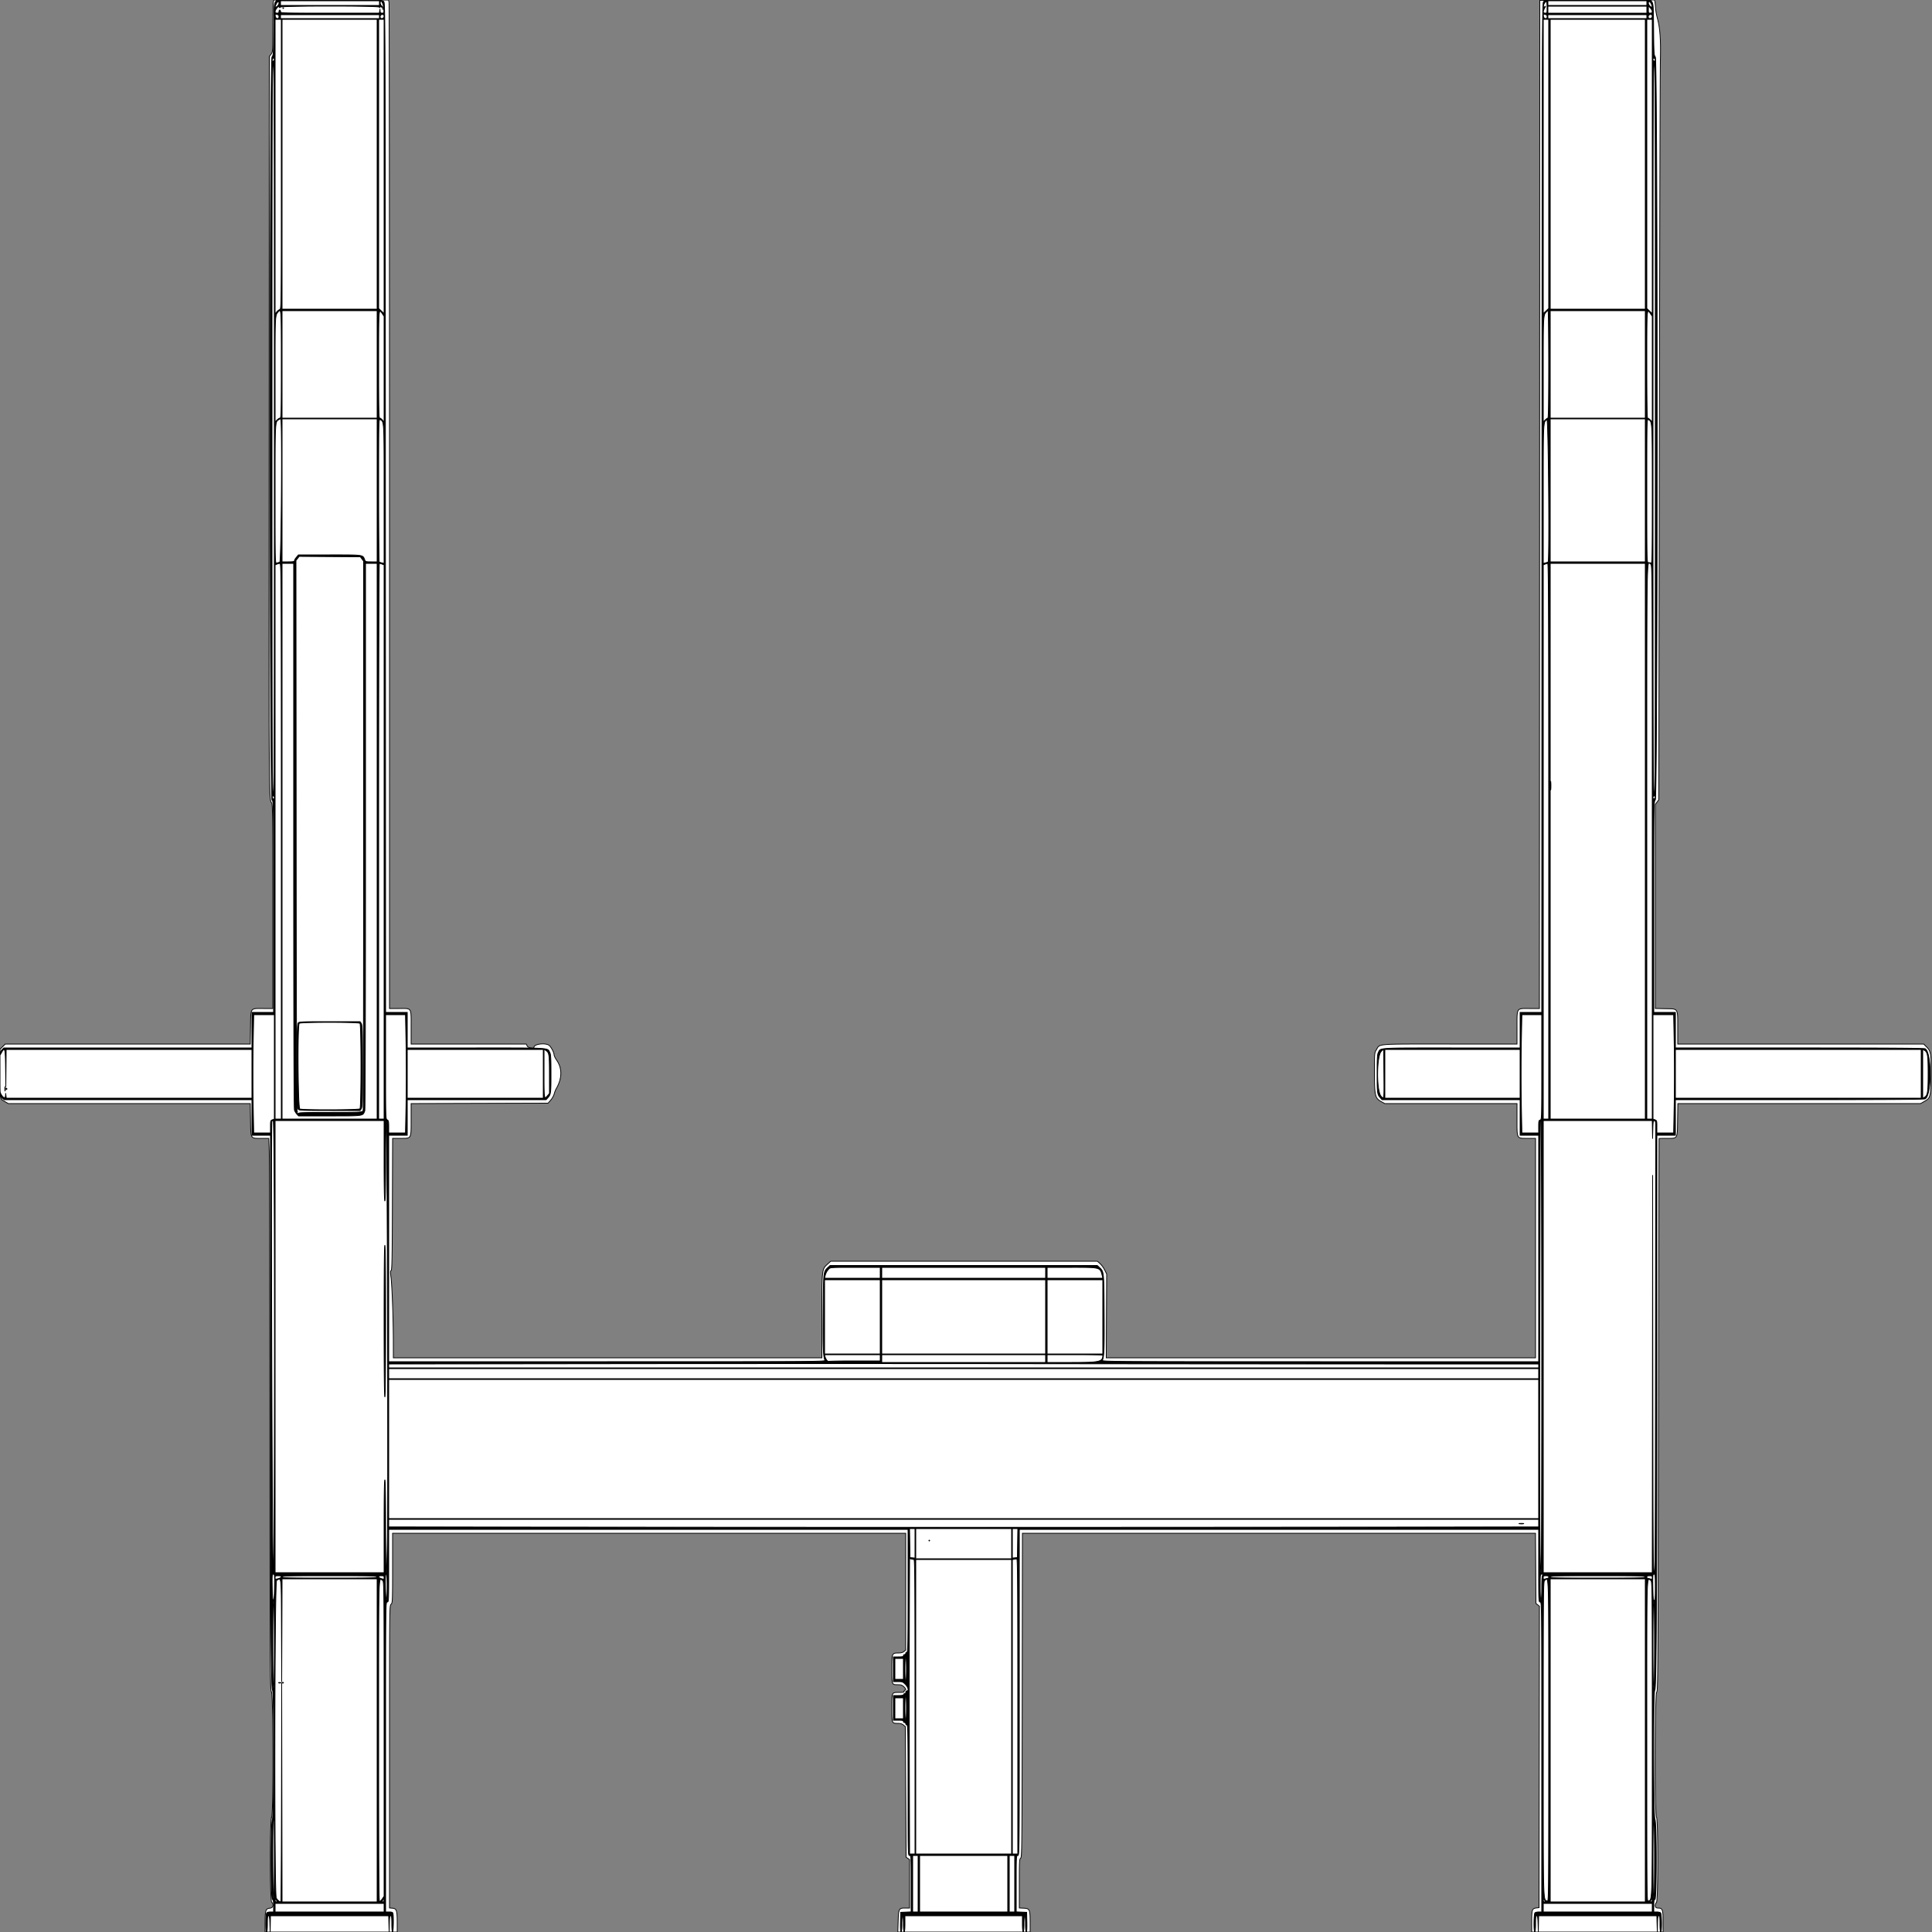
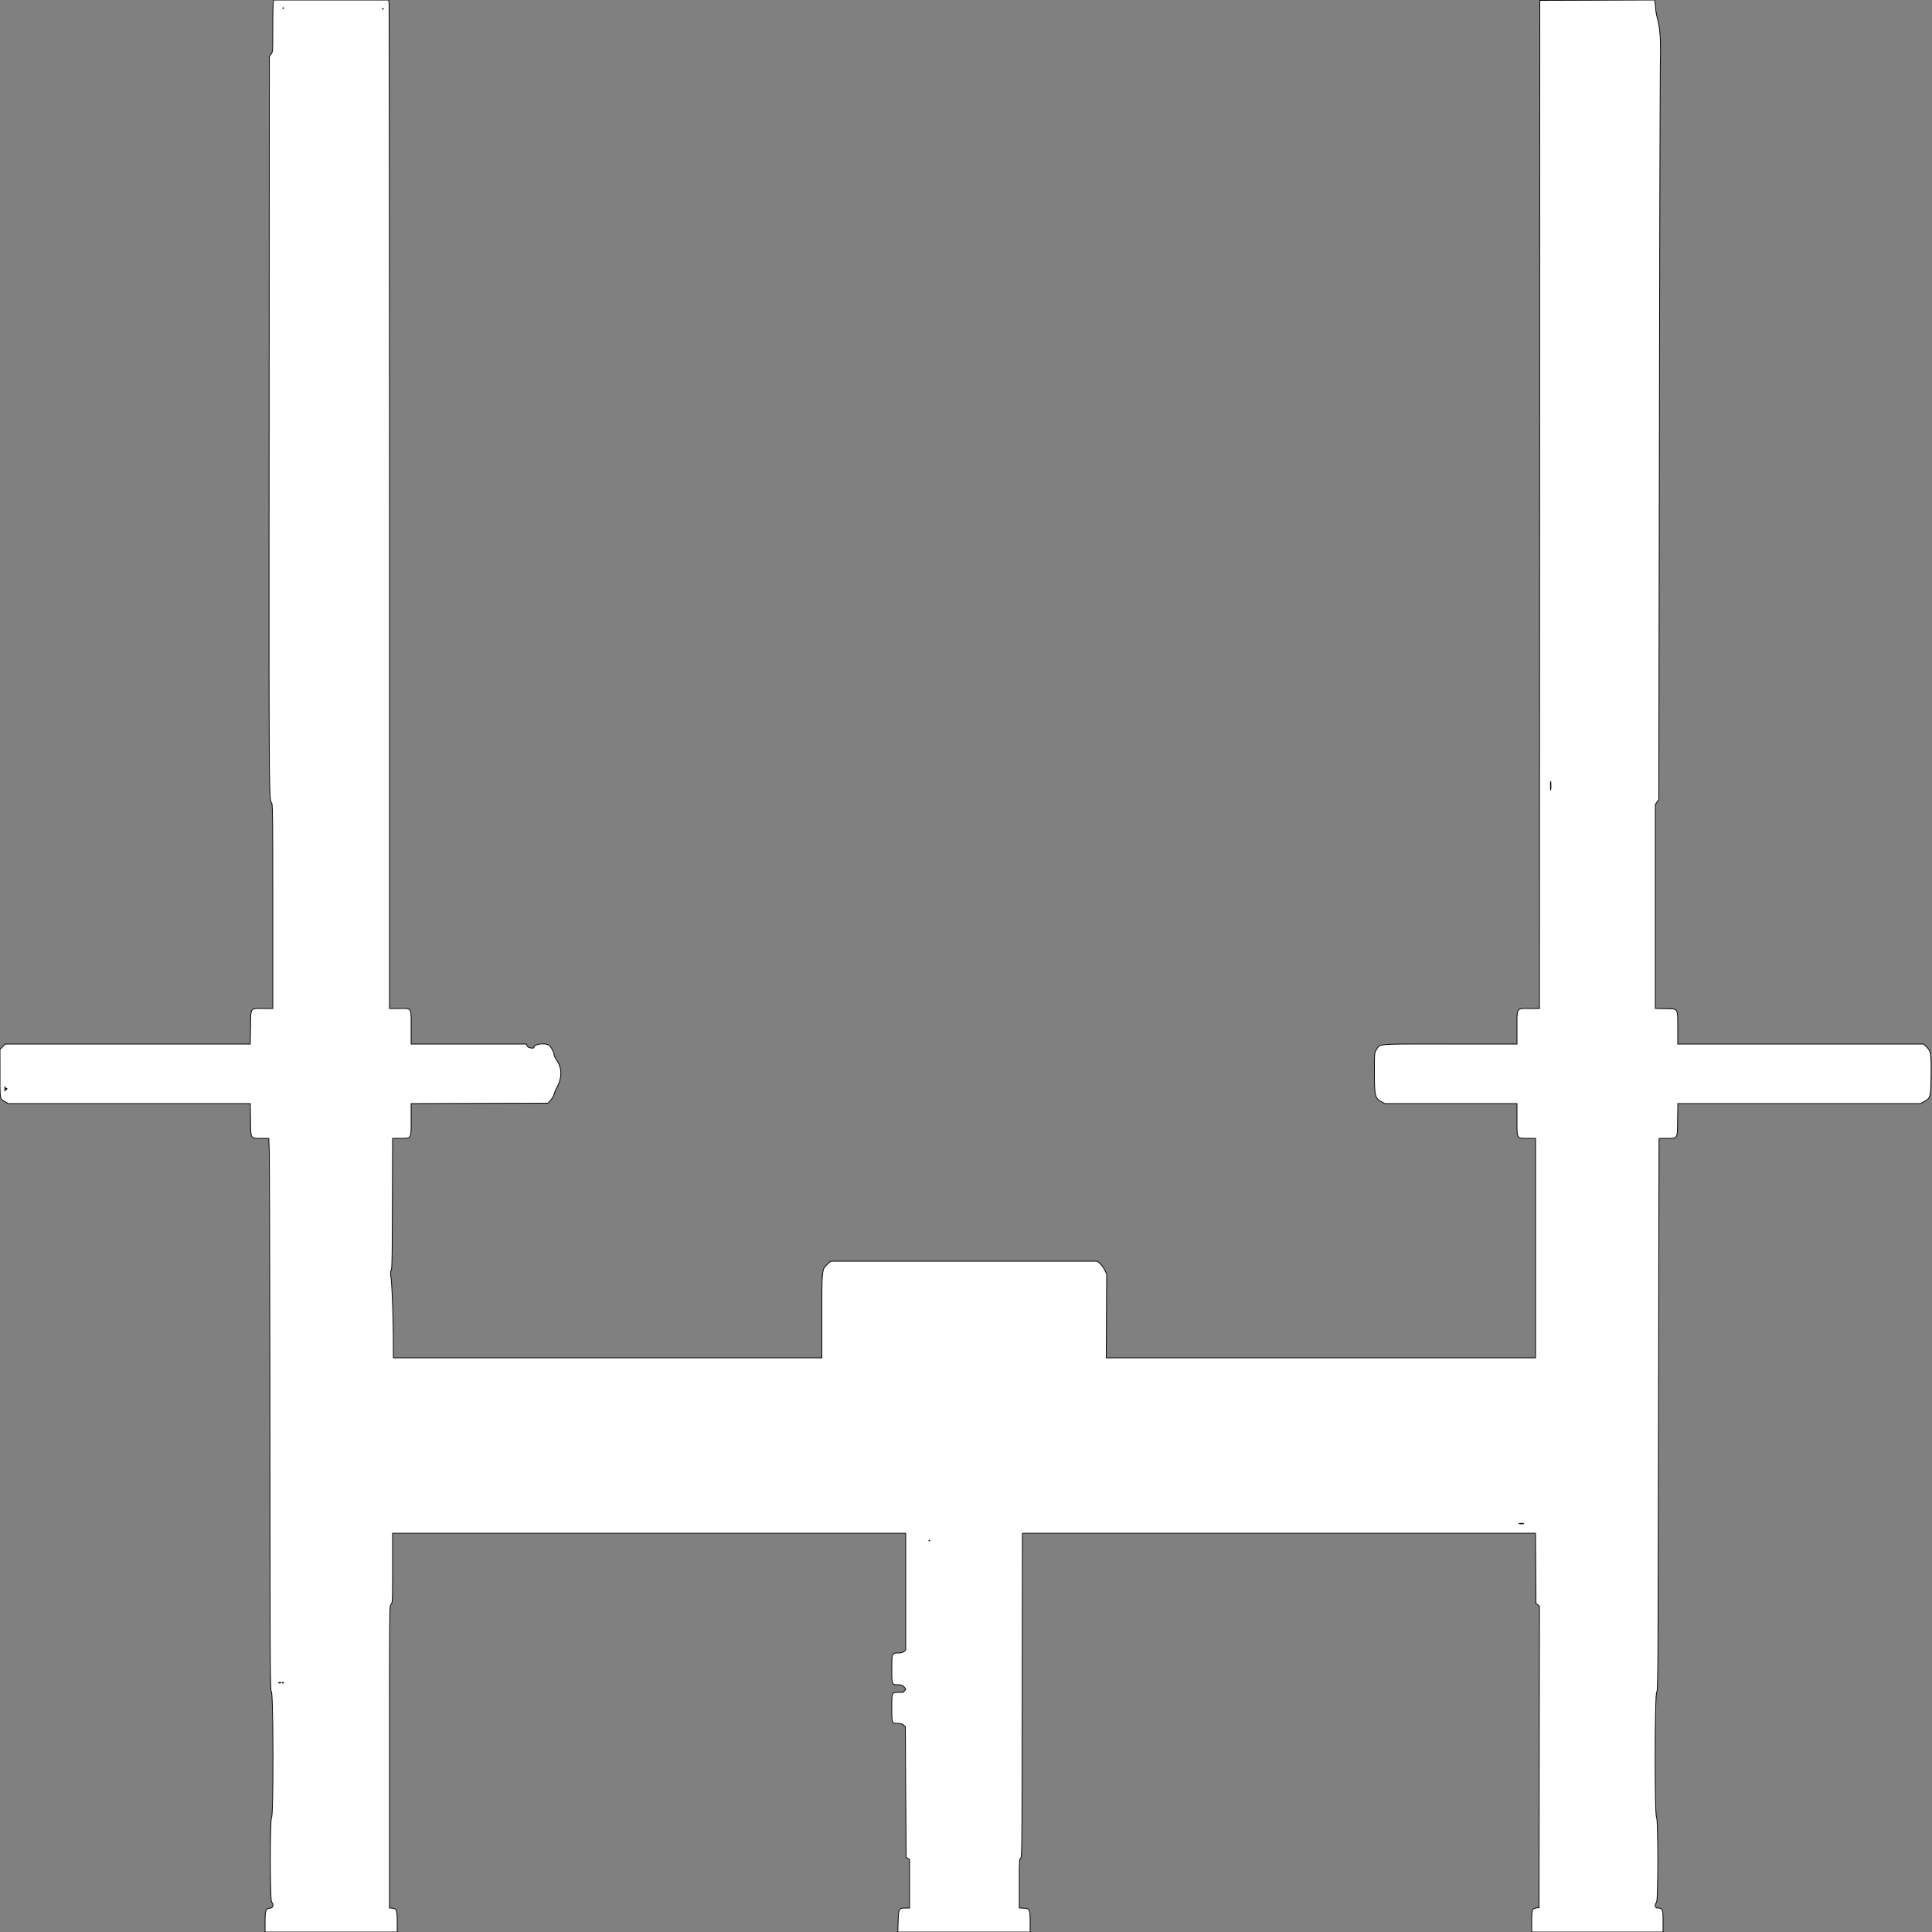
<svg xmlns="http://www.w3.org/2000/svg" preserveAspectRatio="none" width="2500" height="2500" viewbox="0 0 100 100">
  <rect width="100%" height="100%" fill="#808080" stroke="none" />
  <path class="fill" d="M353.625 3.125c-.344 1.719-.625 16.812-.625 33.54 0 29.974-.033 30.46-2.25 33.459l-2.25 3.044-.256 476.656c-.258 480.05-.223 485.332 3.253 489.173 1.321 1.46 1.503 17.637 1.503 133.832V1305h-12.309c-17.4 0-16.121-1.892-16.512 24.418l-.321 21.582H6.8l-3.4 3.4-3.4 3.4.015 31.35c.017 34.548-.332 32.468 6.073 36.187l4.588 2.663h313.179l.323 21.082c.387 25.359-.451 23.918 13.907 23.918h9.702l.611 16.25c.336 8.938.722 169.495.857 356.794.232 322.405.338 340.686 1.995 343.215 2.461 3.755 2.67 158.941.218 162.182-2.23 2.949-2.2 107.684.032 109.916 3.159 3.159 1.928 7.487-2.227 7.833-5.427.452-6.241 2.8-6.258 18.06L343 2500h171l-.015-12.75c-.017-15.26-.831-17.608-6.258-18.06l-3.727-.311V2273.44c0-194.107.014-195.454 2-197.44 1.941-1.941 2-3.333 2-47v-45h664v151.179l-2.25 1.877c-1.548 1.292-3.866 1.888-7.429 1.911-8.234.053-8.321.272-8.321 20.904 0 20.194-.024 20.129 7.554 20.129 4.085 0 5.703.509 7.8 2.452 2.701 2.503 3.441 4.548 1.646 4.548-.55 0-1 .675-1 1.5 0 1.186-1.422 1.5-6.8 1.5-9.445 0-9.2-.532-9.2 20 0 20.012-.01 19.984 7.45 20.033 3.61.024 5.763.626 7.55 2.113l2.5 2.079.5 84.516.5 84.516 2.25 1.493 2.25 1.494V2469h-5.965c-7.899 0-8.326.856-8.853 17.75l-.414 13.25H1333l-.015-12.75c-.019-16.457-.563-17.647-8.26-18.05l-5.725-.3v-31.59c0-28.931.147-31.697 1.75-32.869 1.656-1.211 1.764-12.585 2.007-210.86l.257-209.581h663.927l.28 45.388.279 45.388 2.266 1.862 2.266 1.862-.266 195-.266 195-3 .334c-5.996.667-6.5 2.009-6.5 17.321V2500h170v-13.845c0-15.487-.664-17.155-6.829-17.155-3.622 0-4.445-3.732-1.639-7.441 2.201-2.91 2.201-107.208 0-110.118-2.455-3.245-2.245-158.996.218-161.717 1.657-1.831 1.782-20.837 2.36-359.079.336-196.43.674-357.257.75-357.395.077-.138 4.554-.25 9.949-.25 14.48 0 13.625 1.459 14.013-23.918l.323-21.082h314.06l4.9-2.75c8.022-4.502 8.346-5.768 8.694-33.96.343-27.729-.156-30.882-5.777-36.504l-3.787-3.786H2171l-.015-20.25c-.019-26.933 1.067-25.174-15.763-25.529l-13.222-.279v-264.023l2.25-3.043 2.25-3.043.718-467.167c.395-256.941.986-477.516 1.313-490.166.66-25.522-.461-41.331-3.789-53.451-1.14-4.152-2.237-10.249-2.437-13.549-.201-3.3-.586-7.015-.856-8.256l-.49-2.257-74.23.257L1992.5.5l-.251 652.25-.251 652.25h-12.942c-17.146 0-16.056-1.713-16.056 25.223V1351h-87.365c-98.557 0-89.525-.74-94.814 7.766-2.263 3.641-2.321 4.342-2.321 28.234 0 30.49.762 33.963 8.397 38.25l4.898 2.75H1963v20.277c0 25.922-.657 24.723 13.557 24.723H1987v284h-555.5l.267-54.204.267-54.205-2.557-5.227c-1.406-2.875-4.13-6.608-6.052-8.296l-3.495-3.068h-344.924l-3.945 3.564c-7.666 6.926-7.561 5.992-7.561 67.186V1757H509l-.026-21.75c-.034-28.035-1.616-71.385-2.998-82.159-.863-6.733-.819-8.57.223-9.214 1.048-.647 1.353-17.33 1.568-85.84l.266-85.037h10.427c14.194 0 13.54 1.193 13.54-24.707v-20.261l88.615-.266 88.614-.266 3.401-3.934c1.87-2.164 3.886-5.764 4.479-8 .594-2.236 1.734-5.191 2.533-6.566 7.837-13.486 8.091-26.349.731-37.048-1.855-2.697-3.373-5.833-3.373-6.968 0-2.879-3.777-10.138-6.353-12.212-4.545-3.658-19.647-1.89-19.647 2.299 0 2.317-7.669.951-8.818-1.571l-1.139-2.5H532v-21.066c0-26.903 1.188-24.934-15.035-24.934H504V655.625c0-357.156-.281-650.781-.625-652.5L502.75 0h-148.5l-.625 3.125M366 10.5c0 .275.225.5.5.5s.5-.225.5-.5-.225-.5-.5-.5-.5.225-.5.5m129 1c0 .275.225.5.5.5s.5-.225.5-.5-.225-.5-.5-.5-.5.225-.5.5m1511.355 1005c-.003 4.95.166 7.101.376 4.78.209-2.321.212-6.371.005-9-.206-2.629-.378-.73-.381 4.22M6.272 1409c0 2.475.195 3.487.434 2.25.238-1.237.238-3.263 0-4.5-.239-1.237-.434-.225-.434 2.25M8 1409c0 .733.3 1.033.667.667a.948.948 0 0 0 0-1.334c-.367-.366-.667-.066-.667.667m1958.264 562.718c1.52.229 3.77.223 5-.014 1.23-.237-.014-.425-2.764-.418-2.75.008-3.756.202-2.236.432M1202 1993.5c0 .275.225.5.5.5s.5-.225.5-.5-.225-.5-.5-.5-.5.225-.5.5m-841.25 184.162c.688.278 1.813.278 2.5 0 .688-.277.125-.504-1.25-.504s-1.937.227-1.25.504m4.583.005a.948.948 0 0 0 1.334 0c.366-.367.066-.667-.667-.667-.733 0-1.033.3-.667.667" fill-rule="evenodd" stroke="null" fill="#fff" />
-   <path class="line" d="M356.273 2.704c-1.591 2.426-1.803 6.094-2.062 35.642-.272 30.961-.407 33.088-2.25 35.431-3.128 3.977-3.089 958.095.039 961.223 1.98 1.98 2 3.333 2 138.5V1310h-28v46H4.909l-2.454 2.455c-1.35 1.35-2.437 3.487-2.415 4.75.039 2.209.095 2.193 1.519-.43 4.771-8.792 5.383-6.699 5.692 19.449l.286 24.276.232-24.25L8 1358h318v63H8.127l-.404-3.25-.403-3.25-.16 3.285c-.192 3.942-3.047 3.147-5.601-1.56L.08 1413.5l-.04 2.677c-.026 1.734.889 3.409 2.595 4.75L5.27 1423H326v46h24v273.335c0 327.374.703 444.665 2.665 444.665 2.098 0 1.905 164.663-.197 167.441-2.237 2.958-2.206 103.559.032 103.559 1.208 0 1.5 1.556 1.5 8v8h-3.8c-2.09 0-4.34.54-5 1.2-1.51 1.51-1.698 24.8-.2 24.8.603 0 1-4.167 1-10.5 0-8.559.271-10.5 1.466-10.5 1.178 0 1.53 2.118 1.788 10.75l.321 10.75.213-10.75L350 2479h152.932l.322 10.75.321 10.75.213-10.75c.173-8.794.485-10.75 1.712-10.75 1.238 0 1.5 1.833 1.5 10.5 0 6.333.397 10.5 1 10.5 1.086 0 1.436-21.701.393-24.418-.426-1.11-1.917-1.582-5-1.582H499v-200.5c0-199.833.007-200.5 2-200.5 1.972 0 2-.667 2-47v-47h672v79.5c0 70-.179 79.5-1.5 79.5-.825 0-1.5.675-1.5 1.5s-.675 1.5-1.5 1.5-1.5.675-1.5 1.5c0 1.179-1.389 1.5-6.5 1.5h-6.5v32h5.967c5.496 0 6.245.278 9.5 3.533 3.693 3.693 4.839 8.467 2.033 8.467-.848 0-1.5.895-1.5 2.059 0 1.132-.453 1.779-1.007 1.437-.554-.343-1.277.081-1.607.941-.458 1.192-2.118 1.563-6.993 1.563H1156v32h6.5c5.111 0 6.5.321 6.5 1.5 0 .825.675 1.5 1.5 1.5s1.5.675 1.5 1.5.675 1.5 1.5 1.5c1.321 0 1.5 10.056 1.5 84.5 0 83.833.016 84.5 2 84.5 1.963 0 2 .667 2 36.454v36.455l-6.75.295-6.75.296-.28 12.75c-.181 8.261.083 12.75.75 12.75.641 0 1.03-3.964 1.03-10.5 0-6.333.397-10.5 1-10.5s1 4.167 1 10.5.397 10.5 1 10.5 1-4.167 1-10.5V2479h152v10.5c0 6.333.397 10.5 1 10.5s1-4.167 1-10.5.397-10.5 1-10.5 1 4.167 1 10.5c0 6.536.389 10.5 1.03 10.5.667 0 .931-4.489.75-12.75l-.28-12.75-6.75-.296-6.75-.295v-36.455c0-35.787.037-36.454 2-36.454 1.994 0 2-.667 2-211v-211h672v47c0 46.333.028 47 2 47 1.993 0 2 .667 2 200.5V2474h-3.8c-2.09 0-4.34.54-5 1.2-1.51 1.51-1.698 24.8-.2 24.8.603 0 1-4.167 1-10.5 0-8.559.271-10.5 1.466-10.5 1.178 0 1.53 2.118 1.788 10.75l.321 10.75.213-10.75.212-10.75h152.932l.322 10.75.321 10.75.213-10.75c.173-8.794.485-10.75 1.712-10.75 1.238 0 1.5 1.833 1.5 10.5 0 6.333.397 10.5 1 10.5 1.498 0 1.31-23.29-.2-24.8-.66-.66-2.91-1.2-5-1.2h-3.8v-8c0-6.444.292-8 1.5-8 2.238 0 2.269-100.601.032-103.559-2.102-2.778-2.295-167.441-.197-167.441 1.962 0 2.665-117.291 2.665-444.665V1469h24v-46h160.566c113.123 0 161.162-.319 162.585-1.081 8.644-4.626 8.644-60.212 0-64.838-1.423-.762-49.462-1.081-162.585-1.081H2168v-46h-28v-136.5c0-135.167.02-136.52 2-138.5 3.128-3.128 3.167-957.246.039-961.223-1.843-2.343-1.978-4.47-2.25-35.431-.259-29.548-.471-33.216-2.062-35.642L2135.954 0h-68.322c-68.188 0-68.326.004-70.227 2.105-1.869 2.065-1.91 14.549-2.157 655l-.253 652.895H1967v46h-88.777c-97.563 0-91.419-.39-94.729 6.011-1.207 2.334-1.494 7.622-1.494 27.505 0 25.351.189 26.721 4.299 31.234l2.05 2.25H1967v46h24v293h-282.607c-268.761 0-282.571-.086-281.878-1.75 2.235-5.363 2.564-14.056 2.287-60.362-.33-55.039-.259-54.356-6.254-59.888l-2.709-2.5h-345.678l-2.709 2.5c-5.995 5.532-5.924 4.849-6.254 59.888-.277 46.306.052 54.999 2.287 60.362.693 1.664-13.117 1.75-281.878 1.75H503v-293h24v-46h179.651l2.05-2.25c4.11-4.513 4.299-5.883 4.299-31.234 0-19.883-.287-25.171-1.494-27.505-3.311-6.402 2.886-6.011-95.229-6.011H527v-46h-27.995l-.253-652.895c-.247-640.451-.288-652.935-2.157-655C494.694.004 494.556 0 426.368 0h-68.322l-1.773 2.704M363 4v3h128V1H363v3m1640 0v3h128V1h-128v3m-1645.474.95c-2.204 4.263-1.883 5.403.943 3.347 1.357-.988 2.482-2.809 2.5-4.047.043-3.144-1.631-2.804-3.443.7M492 4.09c0 1.149 1.012 2.934 2.25 3.966 1.238 1.033 1.714 1.892 1.059 1.911-.655.018-1.499-.465-1.875-1.074-.477-.771-.944-.696-1.544.25-.632.999-.863 1.027-.875.107-.022-1.832-127.612-1.832-128.356 0-.396.977-.711.959-1.444-.084-.734-1.045-1.402-.744-3.076 1.385-2.965 3.768-2.814 6.449.361 6.449 1.833 0 2.5-.533 2.5-2 0-1.1.45-2 1-2s1 .9 1 2c0 1.979.667 2 63.934 2h63.933l.417-2.75.416-2.75.15 2.75c.121 2.215.629 2.75 2.613 2.75 2.383 0 2.451-.194 2.11-6.015C496.155 3.868 492-2.397 492 4.09m1507.203-.834c-2.171 2.615-2.771 7.438-.714 5.744 1.75-1.442 1.756-1.376.166 1.7-2.354 4.553-2.124 6.3.829 6.3 2.432 0 2.483-.159 2.407-7.5-.076-7.396-.642-8.71-2.688-6.244m133.828.994c.018 1.248 1.197 3.1 2.649 4.158l2.616 1.909-.728-2.903c-1.295-5.16-4.597-7.463-4.537-3.164M2003 12.5V17h128V8h-128v4.5m130.032-.25c-.03 4.408.148 4.75 2.468 4.75 3.308 0 3.322-2.954.032-6.694l-2.469-2.806-.031 4.75M356.196 20.878c.427 3.682 4.804 4.418 4.804.808 0-1.836-.642-2.576-2.554-2.941-2.265-.433-2.52-.192-2.25 2.133M494.25 18.82c-3.055.433-3.256 5.18-.219 5.18 2.104 0 3.386-1.916 2.804-4.192-.185-.722-1.342-1.165-2.585-.988m1502.946 2.058c.427 3.682 4.804 4.418 4.804.808 0-1.836-.642-2.576-2.554-2.941-2.265-.433-2.52-.192-2.25 2.133m138.054-2.058c-3.055.433-3.256 5.18-.219 5.18 2.104 0 3.386-1.916 2.804-4.192-.185-.722-1.342-1.165-2.585-.988M363 21.5V24h128v-5H363v2.5m1640 0V24h128v-5h-128v2.5M356 215.635V406.27l2.026-2.576c1.114-1.417 2.914-2.858 4-3.202 1.956-.621 1.974-2.331 1.974-188.059V25h-8v190.635m9-3.135V400h123V25H365v187.5m125-.433v187.067l3.5 3.301 3.5 3.301V25h-7v187.067m1507 3.301v190.368l3.5-3.301 3.5-3.301V25h-7v190.368m9-2.868V400h123V25h-123v187.5m125-.433v187.067l3.5 3.301 3.5 3.301V25h-7v187.067M352.607 76.582c-.858 2.235-.79 2.418.893 2.418.833 0 1.5-.889 1.5-2 0-2.384-1.536-2.653-2.393-.418M2139 76.917c0 1.228.646 2.083 1.573 2.083.932 0 1.442-.68 1.25-1.667-.486-2.509-2.823-2.853-2.823-.416M352 555c0 420.667.169 474 1.5 474s1.5-53.333 1.5-474c0-420.667-.169-474-1.5-474s-1.5 53.333-1.5 474m1787 0c0 420.667.169 474 1.5 474s1.5-53.333 1.5-474c0-420.667-.169-474-1.5-474s-1.5 53.333-1.5 474M359.783 403.75c-3.761 4.312-3.783 4.75-3.783 74.139v68.02l2.455-2.454c1.35-1.35 3.15-2.455 4-2.455 1.379 0 1.545-7.48 1.545-69.5 0-73.17.034-72.623-4.217-67.75M365 471.5V541h123V402H365v69.5m125-.083c0 59.612.205 69.583 1.427 69.583.786 0 2.361 1.186 3.5 2.635L497 546.27V409.296l-2.25-3.321c-4.873-7.192-4.75-8.884-4.75 65.442m1510.783-67.667c-3.761 4.312-3.783 4.75-3.783 74.139v68.02l2.455-2.454c1.35-1.35 2.925-2.455 3.5-2.455.717 0 1.045-21.819 1.045-69.5 0-38.225-.38-69.5-.845-69.5-.465 0-1.532.788-2.372 1.75M2006 471.5V541h123V402h-123v69.5m125-.083c0 47.739.328 69.583 1.045 69.583.575 0 2.15 1.105 3.5 2.455l2.455 2.454V409.296l-2.25-3.321c-4.873-7.192-4.75-8.884-4.75 65.442M360.75 543.08c-4.857 2.829-4.75.664-4.75 96.438 0 89.139.011 89.614 2 89.049l4-1.134c2.07-.588 3.317-185.486 1.25-185.403-.413.017-1.538.489-2.5 1.05M365 634.5V727h8c6.253 0 8-.311 8-1.423 0-.783 1.165-2.808 2.589-4.5l2.589-3.077h40.411c44.724 0 42.836-.272 45.426 6.54.879 2.313 1.387 2.46 8.46 2.46H488V542H365v92.5m125-.094c0 50.862.337 92.665.75 92.897.413.231 1.988.716 3.5 1.078l2.75.657v-89.569c0-96.378.138-93.719-5.01-96.475-1.98-1.059-1.99-.594-1.99 91.412m1511.75-91.286c-4.853 2.716-4.75.63-4.75 96.349v89.569l2.75-.648c1.513-.357 3.09-.952 3.505-1.324 1.853-1.659.353-184.986-1.505-183.946m4.25 91.38V727h123V542h-123v92.5m125 .465c0 91.046.041 93.035 1.918 93.035 1.055 0 2.63.273 3.5.607 1.435.551 1.582-7.705 1.582-89.05 0-96.474.138-93.807-5.01-96.563-1.98-1.059-1.99-.593-1.99 91.971M385.079 722.627l-2.085 2.65.253 355.111c.152 213.516.62 355.875 1.173 357.026.73 1.519.627 1.741-.5 1.078-.781-.46-.563.142.485 1.336 1.048 1.195 2.371 2.172 2.941 2.172.57 0 .267-.562-.674-1.25-1.379-1.008 6.182-1.267 39.059-1.34 46.816-.104 43.623.172 44.259-3.828.27-1.695.495-162.012.5-356.259l.01-353.176-2.108-2.824-2.107-2.823-39.561-.261-39.561-.262-2.084 2.65m-26.829 7.404l-2.25.905V1448h8v-359.5c0-341.738-.086-359.497-1.75-359.437-.962.035-2.762.471-4 .968M365 1088.5V1448h123V729h-15v352.935c0 223.083-.353 353.864-.96 355.46-2.618 6.886-.691 6.605-45.366 6.605h-40.325l-2.108-2.25c-1.159-1.237-2.588-3.517-3.174-5.065-.749-1.975-1.067-108.046-1.067-355.25V729h-15v359.5m125 0V1448h7V730.95l-2.565-.975c-1.411-.536-2.986-.975-3.5-.975-.578 0-.935 137.189-.935 359.5m1509.25-358.469l-2.25.905V1448h7v-359.5c0-286.967-.252-359.487-1.25-359.437-.687.035-2.263.471-3.5.968M2006 1088.5V1448h123V729h-123v359.5m125 0V1448h7v-358.465c0-353.38-.027-358.479-1.934-359.5-5.487-2.936-5.066-32.704-5.066 358.465m-1778.607-56.918c.334.87.607 1.77.607 2 0 .23.45.418 1 .418s1-.9 1-2c0-1.17-.667-2-1.607-2-1.055 0-1.398.544-1 1.582m1786.607.501c0 2.437 2.337 2.093 2.823-.416.192-.987-.318-1.667-1.25-1.667-.927 0-1.573.855-1.573 2.083M327.589 1351.156c-.396 20.985-.396 55.41-.002 76.5l.716 38.344H350v-8.025c0-7.639.12-8.07 2.5-8.975l2.5-.95V1313h-26.693l-.718 38.156M499 1380.465c0 66.441.03 67.481 2 68.535 1.743.933 2 2.094 2 9.035V1466h21.699l.725-38.144c.399-20.979.4-55.404.002-76.5l-.723-38.356H499v67.465m1469.574-29.109c-.398 21.096-.397 55.521.002 76.5l.725 38.144H1991v-8.094c0-7.252.208-8.148 2-8.616 1.975-.517 2-1.364 2-68.407V1313h-25.703l-.723 38.356M2139 1380.525v67.525l2.5.95c2.38.905 2.5 1.336 2.5 8.975V1466h21.693l.718-38.156c.396-20.985.396-55.41.002-76.5l-.716-38.344H2139v67.525m-1753.128-56.871c-1.126 1.356-1.372 11.383-1.372 55.846 0 44.463.246 54.49 1.372 55.846 1.235 1.487 5.338 1.654 40.694 1.654h39.321l1.556-2.223c1.362-1.943 1.557-8.877 1.557-55.277s-.195-53.334-1.557-55.277l-1.556-2.223h-39.321c-35.356 0-39.459.167-40.694 1.654m1.328.546c-2.366 2.366-1.656 109.486.734 110.765 2.921 1.563 76.294 1.407 77.866-.165 1.731-1.731 1.731-108.869 0-110.6-1.723-1.723-76.877-1.723-78.6 0m139.8 65.3v31.5h176v-63H527v31.5m177-.122c0 33.076.093 33.677 4.411 28.545l2.589-3.076-.015-24.674c-.015-26.042-.32-28.033-4.735-30.937l-2.25-1.48v31.622m1083.62-29.236c-6.465 5.563-6.701 52.231-.297 58.636 3.791 3.791 3.73 4.327 3.441-29.793l-.264-31.32-2.88 2.477m4.38 29.358v31.5h175v-63h-175v31.5m376 0v31.5h318v-63h-318v31.5m320 0v31.57l2.085-1.115c4.249-2.275 4.915-6.4 4.915-30.455s-.666-28.18-4.915-30.455l-2.085-1.115v31.57M466 1441c-.901.582-1.025.975-.309.985.655.008 1.469-.435 1.809-.985.767-1.242.421-1.242-1.5 0m-114.191 9.75c-1.316 3.193.393 585.11 1.717 584.602 2.209-.848 2.242-585.352.033-585.352-.793 0-1.58.338-1.75.75M356 1742.5V2035h141v-60c0-39.333.344-60 1-60s1 20.647 1 59.941c0 32.968.379 60.175.842 60.461.463.286 1.145-20.95 1.516-47.191.951-67.223-.313-537.63-1.446-538.044-.542-.198-.912 20.795-.912 51.75 0 34.055-.346 52.083-1 52.083s-1-18-1-52v-52H356v292.5m1637.048-291.75c.026.412-.207 110.775-.517 245.25-.552 239.05-.066 340.448 1.627 339.402 1.244-.769 1.086-585.402-.158-585.402-.55 0-.979.338-.952.75M1997 1742.5V2035h140.996l.254-257.25.254-257.25.248 257.143c.219 227.496.421 257.209 1.748 257.719 1.331.51 1.525-31.504 1.724-283.893.123-156.458.235-288.175.25-292.705.022-7.003-.231-8.286-1.692-8.567-1.531-.295-1.752.951-2.035 11.486l-.317 11.817-.215-11.75L2138 1450h-141v292.5m-1500-33c0 65.491.336 98.41 1 98 .656-.405 1-34.157 1-98s-.344-97.595-1-98c-.664-.41-1 32.509-1 98m575.299-67.25c-2.441 2.68-3.788 5.271-4.68 9l-.657 2.75H1139v-14h-32.326c-32.249 0-32.33.005-34.375 2.25M1141 1647v7h212v-14h-212v7m214 0v7h72.038l-.657-2.75c-2.748-11.495-1.896-11.25-39.055-11.25H1355v7m-288 57v48h72v-96h-72v48m74 0v48h212v-96h-212v48m214 0v48h72v-96h-72v48m-287.463 51.25c1.211 4.057 3.539 6.935 5.119 6.328.829-.318 16.096-.578 33.926-.578H1139v-8h-72.135l.672 2.25M1141 1758v5h212v-10h-212v5m214 0v5h31.935c36.653 0 40.065-.806 40.065-9.468 0-.293-16.2-.532-36-.532h-36v5m-565.25 6.667l-286.75.336V1770h1488v-5h-199.334c-109.633 0-315.396-.15-457.25-.334-141.854-.184-386.953-.184-544.666.001M503 1777.5v6.5h1488v-13H503v6.5m0 97.5v90h1488v-180H503v90m0 95.918v4.918l372 .332c204.6.183 539.4.183 744 0l372-.332V1966H503v4.918m674.228 25.832l.272 18.75 3.25.313 3.25.314V1978h-7.044l.272 18.75m7.772.75v19.5h124v-39h-124v19.5m125-.437v19.064l3.25-.314 3.25-.313.272-18.75.272-18.75H1310v19.063m-133.216 80.82c-.12 33.615-.217 81.817-.217 107.117 0 25.3.097 83.8.217 130l.216 84h7v-190.5c0-151.726-.254-190.503-1.25-190.514-.687-.007-2.263-.285-3.5-.616l-2.25-.603-.216 61.116m135.466-60.177l-2.25.433V2399h7v-191c0-152.206-.254-190.972-1.25-190.864-.687.075-2.263.331-3.5.57M1185 2208.5V2399h124v-381h-124v190.5m-832.774-154.832c.196 11.896.619 16.782 1.478 17.068.899.299 1.279-3.914 1.5-16.669.274-15.79.163-17.069-1.478-17.068-1.639.001-1.753 1.272-1.5 16.669m146.571-.169c.393 21.882 2.203 21.884 2.203.001 0-12.533-.301-16.5-1.25-16.501-.962-.001-1.182 3.807-.953 16.5M1993 2053.5c0 10.333.374 16.5 1 16.5.623 0 1-5.767 1-15.3 0-10.567.371-15.671 1.2-16.5.933-.933.711-1.2-1-1.2-2.178 0-2.2.167-2.2 16.5m145.796.499c.244 14.073.546 17.001 1.75 17.001 1.215 0 1.454-2.792 1.454-17 0-15.523-.152-17-1.75-17.001-1.61-.001-1.726 1.362-1.454 17M356 2041.394c0 2.295.165 2.352 4 1.378 2.241-.569 4-1.621 4-2.394 0-.941-1.268-1.378-4-1.378-3.553 0-4 .268-4 2.394m9-.894c0 1.317 7.5 1.5 61.5 1.5s61.5-.183 61.5-1.5-7.5-1.5-61.5-1.5-61.5.183-61.5 1.5m125-.168c0 .733 1.575 1.816 3.5 2.407 3.328 1.021 3.5.956 3.5-1.333 0-2.083-.47-2.406-3.5-2.406-2.249 0-3.5.476-3.5 1.332m1507 1.098c0 2.265.22 2.367 3.243 1.5 1.784-.511 3.359-.93 3.5-.93.142 0 .257-.675.257-1.5 0-1.048-1.056-1.5-3.5-1.5-3.04 0-3.5.319-3.5 2.43m9-.93c0 1.317 7.5 1.5 61.5 1.5s61.5-.183 61.5-1.5-7.5-1.5-61.5-1.5-61.5.183-61.5 1.5m125 0c0 .825.115 1.5.257 1.5.141 0 1.716.419 3.5.93 3.023.867 3.243.765 3.243-1.5 0-2.111-.46-2.43-3.5-2.43-2.444 0-3.5.452-3.5 1.5m-1766.243 69.25l-.242 66.75-.265-66.25c-.293-73.504.173-68.688-6.316-65.215-2.673 1.431-3.09 405.829-.424 410.985 1.319 2.551 4.207 4.98 5.921 4.98.309 0 .678-63.787.819-141.75l.257-141.75.246 141.75L365 2461h123v-418H365l-.243 66.75M2006 2252v209h123v-418h-123v209m-1516 .583c0 166.419.253 208.501 1.25 208.173.688-.225 2.262-1.905 3.5-3.731l2.25-3.321v-203.817c0-200.484-.032-203.834-1.934-204.852-5.464-2.924-5.066-19.241-5.066 207.548m1508.75-207.503c-1.658.966-1.75 11.765-1.75 204.519 0 219.993-.296 207.567 5.01 210.407 1.984 1.061 1.99.393 1.99-207.471 0-228.751.455-210.778-5.25-207.455M2131 2252.535c0 207.864.006 208.532 1.99 207.471 5.306-2.84 5.01 9.587 5.01-210.421 0-200.185-.032-203.532-1.934-204.55-5.464-2.924-5.066-19.237-5.066 207.5M353 2128c0 36.667.345 56 1 56s1-19.333 1-56-.345-56-1-56-1 19.333-1 56m1786 0c0 36.667.345 56 1 56s1-19.333 1-56-.345-56-1-56-1 19.333-1 56m-964.578 32c0 11.275.146 15.887.324 10.25.178-5.637.178-14.863 0-20.5-.178-5.637-.324-1.025-.324 10.25m-3.422 0c0 10 .375 16 1 16s1-6 1-16-.375-16-1-16-1 6-1 16m-13-.5v13.5h11v-27h-11v13.5m16.422 50.5c0 11.275.146 15.887.324 10.25.178-5.637.178-14.863 0-20.5-.178-5.637-.324-1.025-.324 10.25m-3.422 0c0 10 .375 16 1 16s1-6 1-16-.375-16-1-16-1 6-1 16m-13 .5v13.5h11v-27h-11v13.5m-804.333 145.167c-1.124 1.123-.794 100.333.333 100.333.653 0 1-17.5 1-50.5 0-27.775-.15-50.5-.333-50.5-.184 0-.634.3-1 .667M2139 2405.441c0 33.039.347 50.559 1 50.559s1-17.314 1-49.941c0-32.215-.355-50.16-1-50.559-.662-.409-1 16.49-1 49.941m-958 32.059v36.5h7v-73h-7v36.5m9 0v36.5h114v-73h-114v36.5m116 0v36.5h7v-73h-7v36.5m-950 21.333c0 1.332.625 2.167 1.622 2.167 1.389 0 1.43-.252.283-1.75a90.794 90.794 0 0 1-1.622-2.167c-.156-.229-.283.559-.283 1.75m139.232.167c-1.042 1.668-.999 2 .26 2 .841 0 1.508-.884 1.508-2 0-1.1-.117-2-.259-2-.143 0-.822.9-1.509 2m1501.768-.167c0 1.332.625 2.167 1.622 2.167 1.389 0 1.43-.252.283-1.75a90.794 90.794 0 0 1-1.622-2.167c-.156-.229-.283.559-.283 1.75m139.232.167c-1.042 1.668-.999 2 .26 2 .841 0 1.508-.884 1.508-2 0-1.1-.117-2-.259-2-.143 0-.822.9-1.509 2M356 2468.5v5.5h141v-11H356v5.5m1641 0v5.5h141v-11h-141v5.5m-1649.667 8.167a.948.948 0 0 0 1.334 0c.366-.367.066-.667-.667-.667-.733 0-1.033.3-.667.667m40.991.083c21.353.15 56.003.15 77 0 20.997-.151 3.526-.274-38.824-.274-42.35 0-59.529.123-38.176.274m116.489-.067c.721.289 1.584.253 1.916-.079.332-.332-.258-.568-1.312-.525-1.165.048-1.402.285-.604.604m662.52-.016a.948.948 0 0 0 1.334 0c.366-.367.066-.667-.667-.667-.733 0-1.033.3-.667.667m41.417.083c21.037.15 55.463.15 76.5 0 21.037-.151 3.825-.274-38.25-.274s-59.287.123-38.25.274m116.583-.083a.948.948 0 0 0 1.334 0c.366-.367.066-.667-.667-.667-.733 0-1.033.3-.667.667m663 0a.948.948 0 0 0 1.334 0c.366-.367.066-.667-.667-.667-.733 0-1.033.3-.667.667m40.991.083c21.353.15 56.003.15 77 0 20.997-.151 3.526-.274-38.824-.274-42.35 0-59.529.123-38.176.274m116.009-.083a.948.948 0 0 0 1.334 0c.366-.367.066-.667-.667-.667-.733 0-1.033.3-.667.667" fill-rule="evenodd" stroke="null" fill="null" />
</svg>